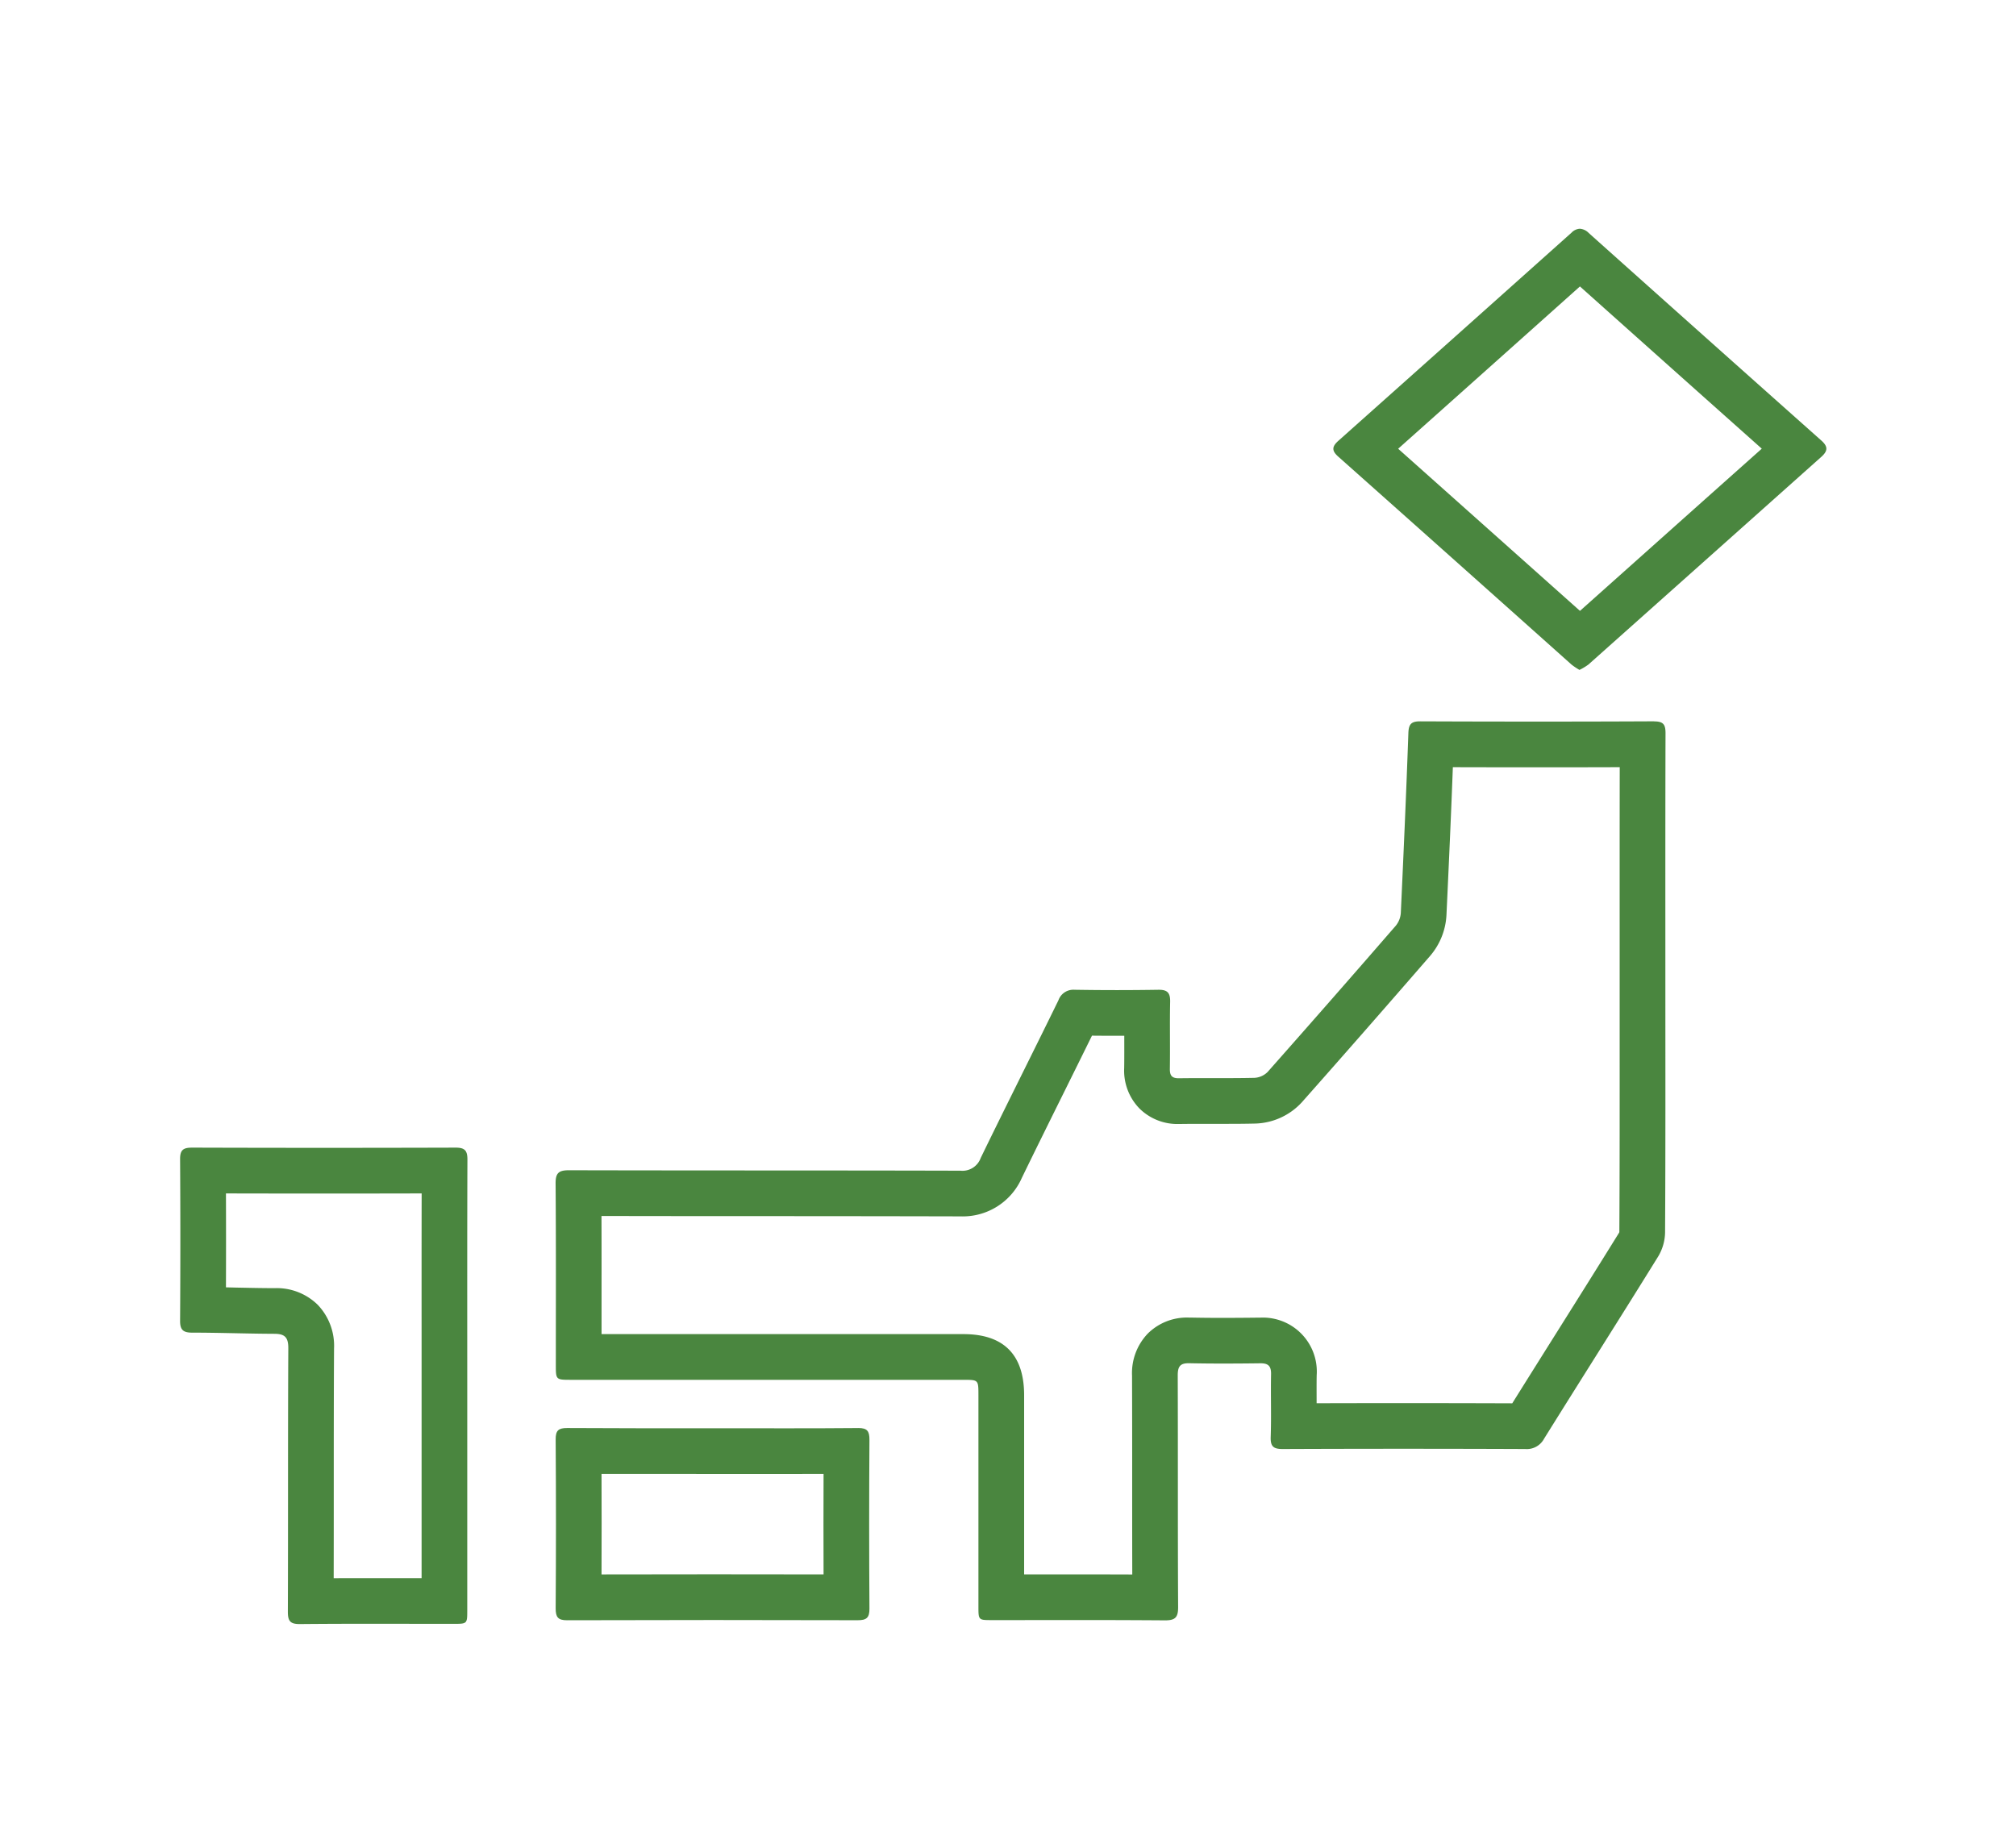
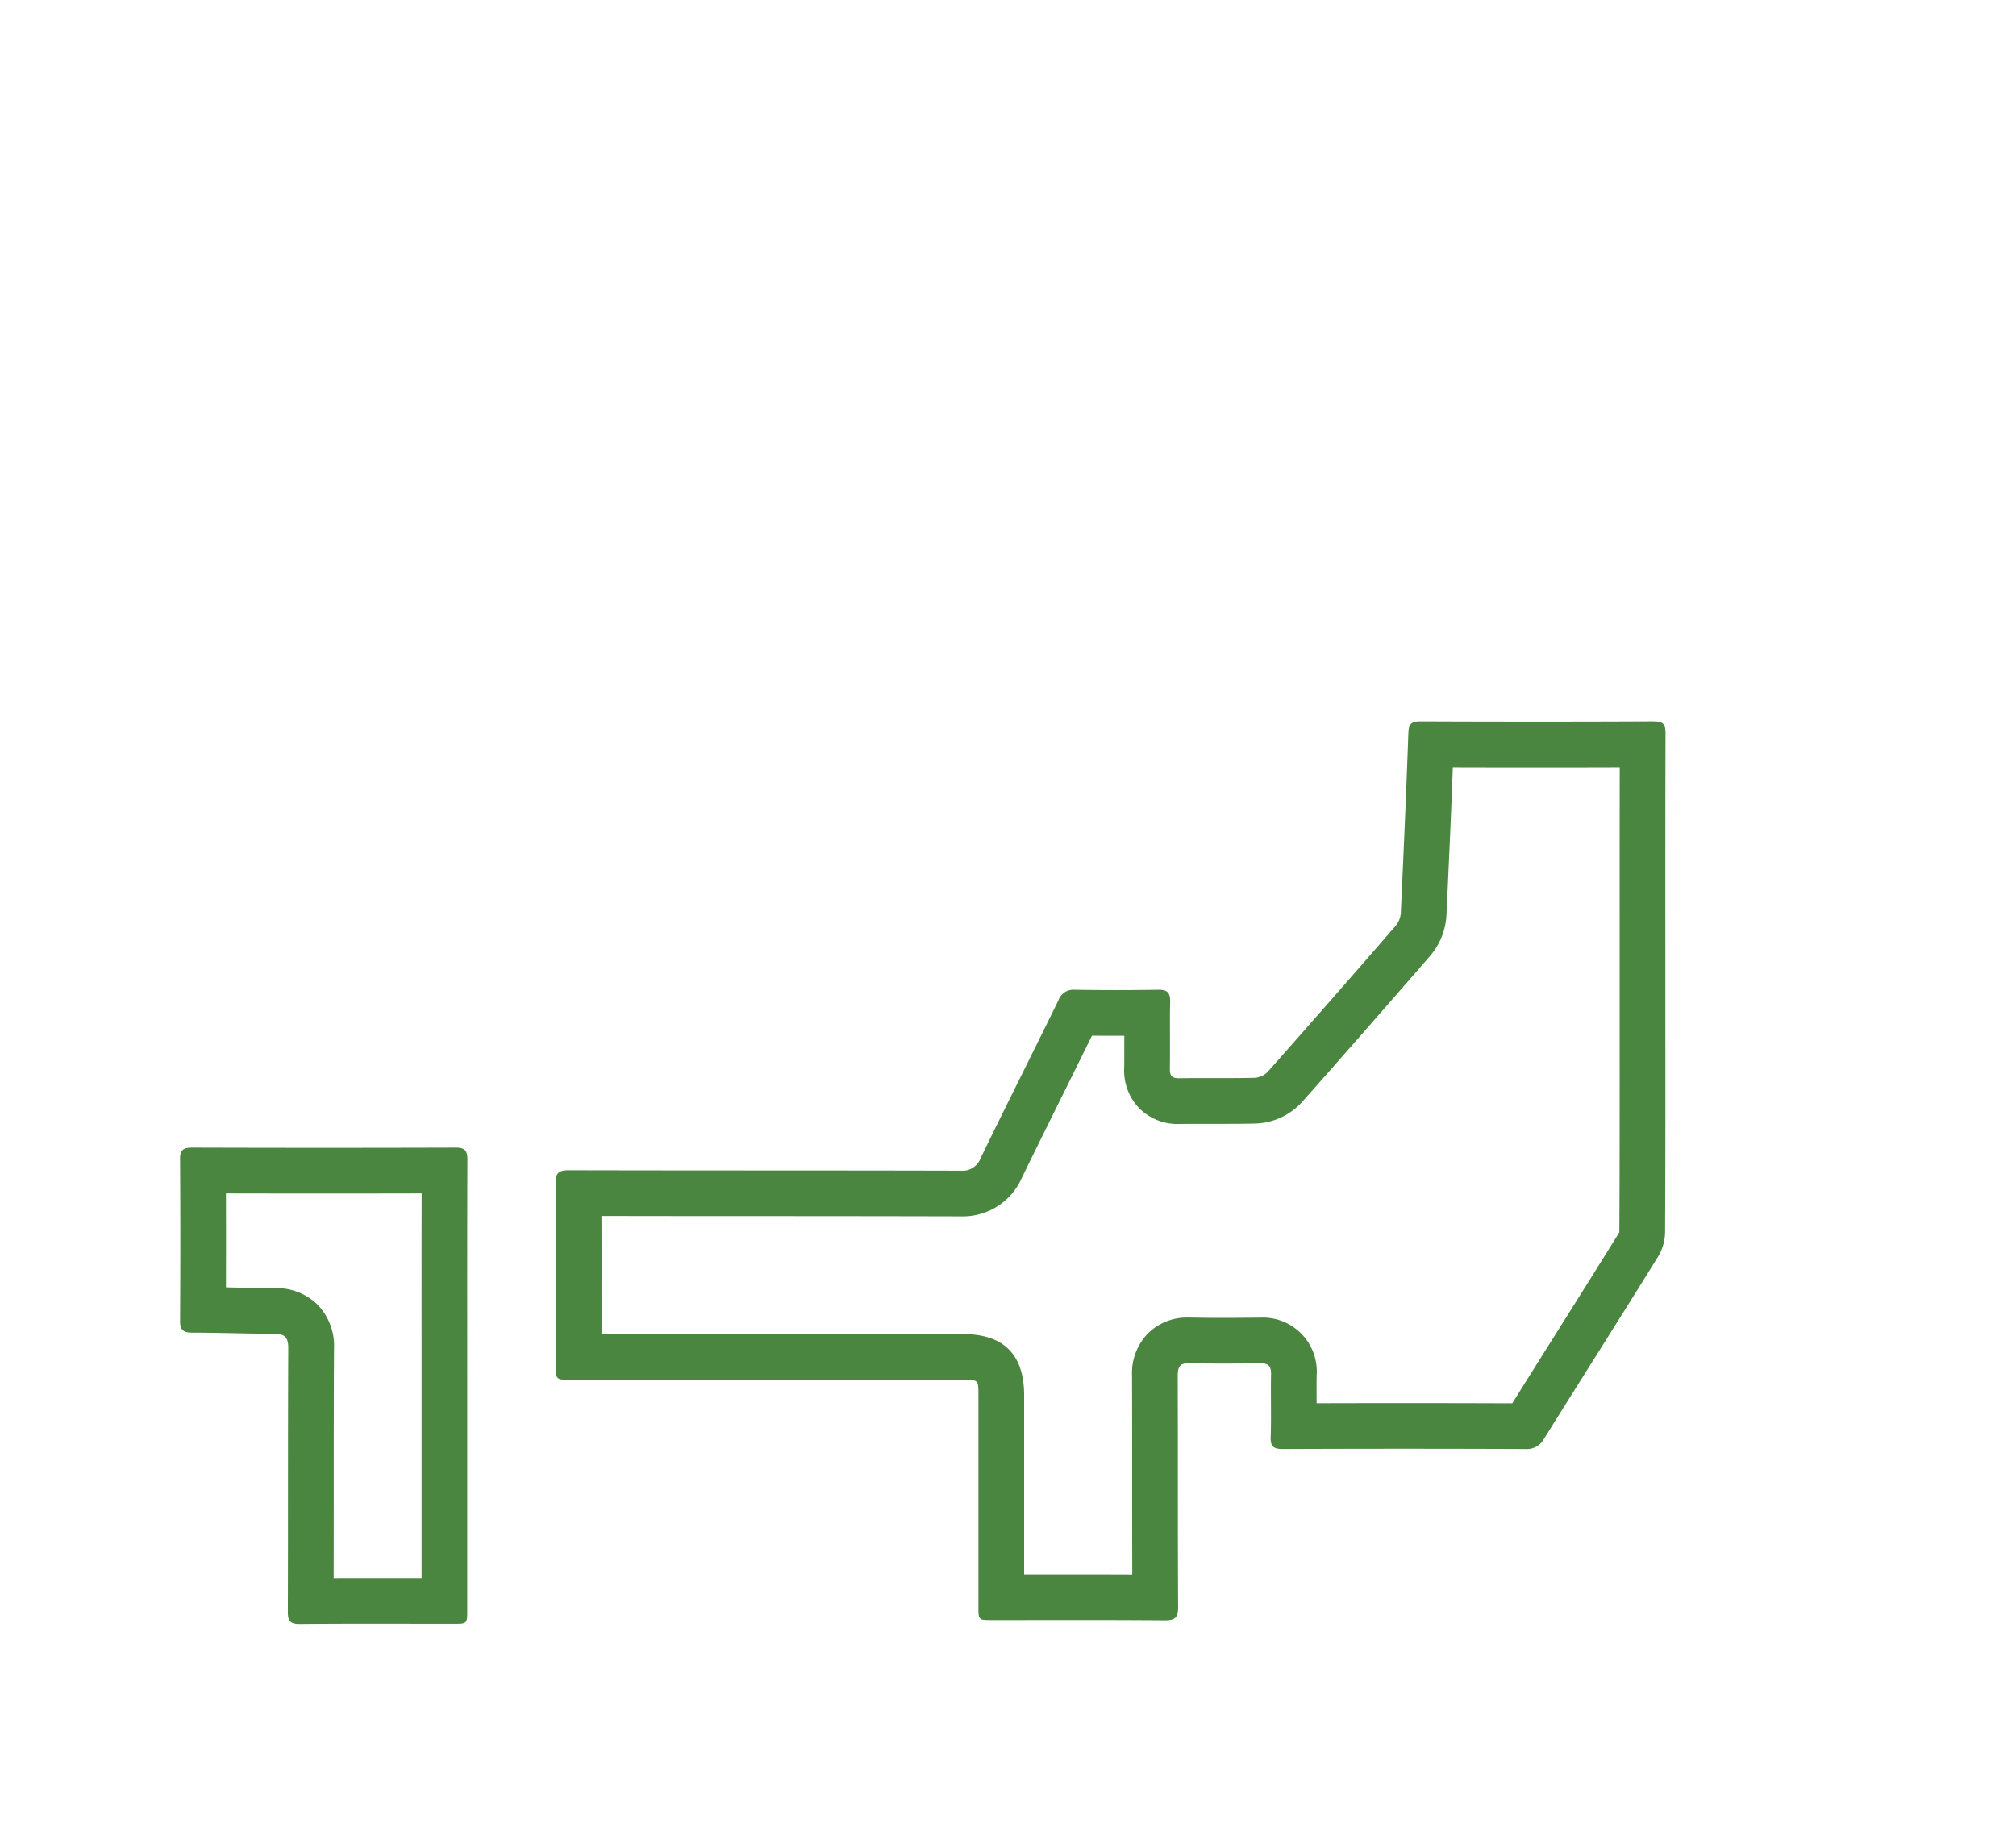
<svg xmlns="http://www.w3.org/2000/svg" width="211" height="193" viewBox="0 0 211 193">
  <defs>
    <clipPath id="clip-path">
      <rect id="長方形_7774" data-name="長方形 7774" width="172.303" height="146.056" fill="none" />
    </clipPath>
  </defs>
  <g id="グループ_83346" data-name="グループ 83346" transform="translate(-537 -3466)">
    <g id="グループ_83237" data-name="グループ 83237" transform="translate(555.849 3489.944)">
      <g id="グループ_83236" data-name="グループ 83236" clip-path="url(#clip-path)">
        <path id="パス_138420" data-name="パス 138420" d="M133.334,52.954h0Zm17.343,3.406c-.011,5.691-.009,11.416-.008,16.985v5.867l0,5.591c0,6.626.007,13.476-.033,20.206a.212.212,0,0,0-.009.053l0,0c-2.23,3.6-4.526,7.254-6.747,10.787q-2.229,3.546-4.452,7.1-5.7-.021-11.406-.021-4.535,0-9.07.013c0-.045,0-.09,0-.136,0-.973-.01-1.893.008-2.806a5.647,5.647,0,0,0-5.868-6.019H113q-1.929.024-3.858.027c-1.244,0-2.362-.011-3.42-.033l-.175,0a5.813,5.813,0,0,0-4.252,1.661,5.974,5.974,0,0,0-1.662,4.414q.018,5.343.014,10.684c0,3.323,0,6.73.011,10.133-1.624-.007-3.4-.01-5.45-.01l-4.46,0H88.339V122.1c0-4.242-2.137-6.393-6.353-6.394H44.111q0-.841,0-1.684c0-3.5.007-7.094-.007-10.681q8.167.015,16.334.015,10.605,0,21.238.025A6.753,6.753,0,0,0,88.1,99.351c1.455-2.995,2.963-6.037,4.421-8.979q1.463-2.952,2.919-5.906c.879.009,1.758.013,2.627.013h.754v.187c0,1.062.007,2.124-.01,3.188a5.685,5.685,0,0,0,1.581,4.216,5.627,5.627,0,0,0,4.143,1.64h.111c.81-.012,1.621-.014,2.431-.014h2.018c1.028,0,2.242,0,3.459-.031a6.882,6.882,0,0,0,4.852-2.227c4.246-4.792,8.644-9.811,13.443-15.343a7.119,7.119,0,0,0,1.693-4.262c.283-6.018.5-10.937.669-15.472q4.405.012,8.812.013,4.328,0,8.656-.014m-54.451,26.5h0m58.066-31.3h-.019q-6.127.029-12.252.028-6.108,0-12.215-.025h-.018c-.924,0-1.2.283-1.234,1.22-.222,6.276-.5,12.55-.791,18.823a2.374,2.374,0,0,1-.528,1.351q-6.667,7.686-13.411,15.306a2.1,2.1,0,0,1-1.38.617c-1.117.025-2.233.03-3.351.03l-2.018,0c-.833,0-1.666,0-2.5.014h-.044c-.727,0-.953-.269-.941-1,.036-2.334-.02-4.67.029-7,.02-.907-.257-1.262-1.167-1.262h-.06q-2.165.034-4.329.035-2.2,0-4.4-.036h-.055a1.655,1.655,0,0,0-1.68,1.1c-2.693,5.51-5.454,10.987-8.133,16.5A2.032,2.032,0,0,1,81.677,98.6h-.014c-13.652-.038-27.305-.013-40.958-.047h-.014c-1.075,0-1.4.3-1.389,1.394.049,6.322.024,12.645.024,18.967,0,1.575,0,1.577,1.594,1.577H81.986c1.569,0,1.57,0,1.57,1.61V144.2c0,1.44,0,1.442,1.393,1.442h.35q4.455,0,8.909-.006,4.423,0,8.848.031h.048c1.052,0,1.357-.31,1.352-1.39-.044-8.082-.012-16.165-.04-24.248,0-.886.216-1.276,1.131-1.276h.074c1.173.025,2.347.034,3.521.034q1.958,0,3.915-.027h.04c.8,0,1.1.3,1.086,1.136-.045,2.19.038,4.384-.038,6.573-.035,1.011.3,1.265,1.26,1.265h.023q6.3-.026,12.6-.026,6.364,0,12.729.026h.019a2.05,2.05,0,0,0,1.984-1.082c3.966-6.366,7.992-12.695,11.94-19.072a5.061,5.061,0,0,0,.722-2.5c.051-8.622.031-17.244.031-25.865,0-8.8-.011-17.6.016-26.4,0-.9-.208-1.245-1.177-1.245" fill="#4a863f" />
-         <path id="パス_138421" data-name="パス 138421" d="M148.832,3.964h0Zm-2.321,2.075c6.6,5.9,12.875,11.5,19.033,16.983q-5.885,5.243-11.763,10.493L146.515,40l-6.536-5.831q-6.245-5.571-12.493-11.14c6.2-5.528,12.385-11.053,19.025-16.989M146.5,0a1.3,1.3,0,0,0-.857.4q-12.2,10.91-24.418,21.8c-.672.6-.708,1.031-.017,1.646q12.23,10.88,24.434,21.786a7.211,7.211,0,0,0,.821.548,6.086,6.086,0,0,0,.941-.567q12.18-10.855,24.352-21.718c.716-.637.734-1.093.016-1.731Q159.585,11.321,147.429.443A1.425,1.425,0,0,0,146.5,0" fill="#4a863f" />
        <path id="パス_138422" data-name="パス 138422" d="M4.8,100.98q5.142.012,10.283.012,5.1,0,10.2-.012c-.011,4.947-.009,9.918-.007,14.756v25.512h-.881l-4.053,0c-1.583,0-2.98,0-4.266.007q.009-4.5.008-9c0-4.929,0-10.027.029-15.034a6.207,6.207,0,0,0-1.709-4.585,6.129,6.129,0,0,0-4.512-1.741c-1.339,0-2.677-.032-4.016-.059L4.8,110.81c.012-3.339.012-6.626,0-9.83M1.234,96.187c-.914,0-1.24.253-1.234,1.208q.054,8.458,0,16.918c-.006.947.324,1.239,1.253,1.239,2.872,0,5.743.111,8.615.122,1.087,0,1.464.366,1.458,1.517-.049,9.2-.013,18.391-.047,27.587,0,.975.259,1.278,1.229,1.278h.043q3.894-.034,7.787-.029c2.7,0,5.4.007,8.094.007h.177c1.442,0,1.445,0,1.446-1.412q0-11.694,0-23.386c0-7.937-.013-15.875.017-23.814,0-.935-.285-1.235-1.219-1.235h-.014q-6.879.021-13.757.021-6.917,0-13.834-.022Z" fill="#4a863f" />
-         <path id="パス_138423" data-name="パス 138423" d="M55.639,130.339l3.93,0,3.953,0q1.914,0,3.826-.006c-.013,3.566-.013,7.085,0,10.524q-5.79-.012-11.581-.012-5.83,0-11.658.014c.013-3.658.013-7.144,0-10.526q1.9.006,3.8,0l3.866,0Zm15.34-4.8h-.036q-3.711.031-7.421.027-3.942,0-7.883-.006h-.006q-3.861,0-7.721,0-3.681,0-7.362-.024h-.041c-.893,0-1.21.241-1.2,1.2q.062,8.836,0,17.673c0,.913.225,1.249,1.19,1.249h.013q7.627-.024,15.255-.024,7.568,0,15.138.021h.014c.911,0,1.238-.244,1.231-1.209q-.059-8.837,0-17.673c.006-.916-.232-1.238-1.17-1.238" fill="#4a863f" />
      </g>
    </g>
    <rect id="長方形_7854" data-name="長方形 7854" width="211" height="193" transform="translate(537 3466)" fill="none" />
  </g>
</svg>